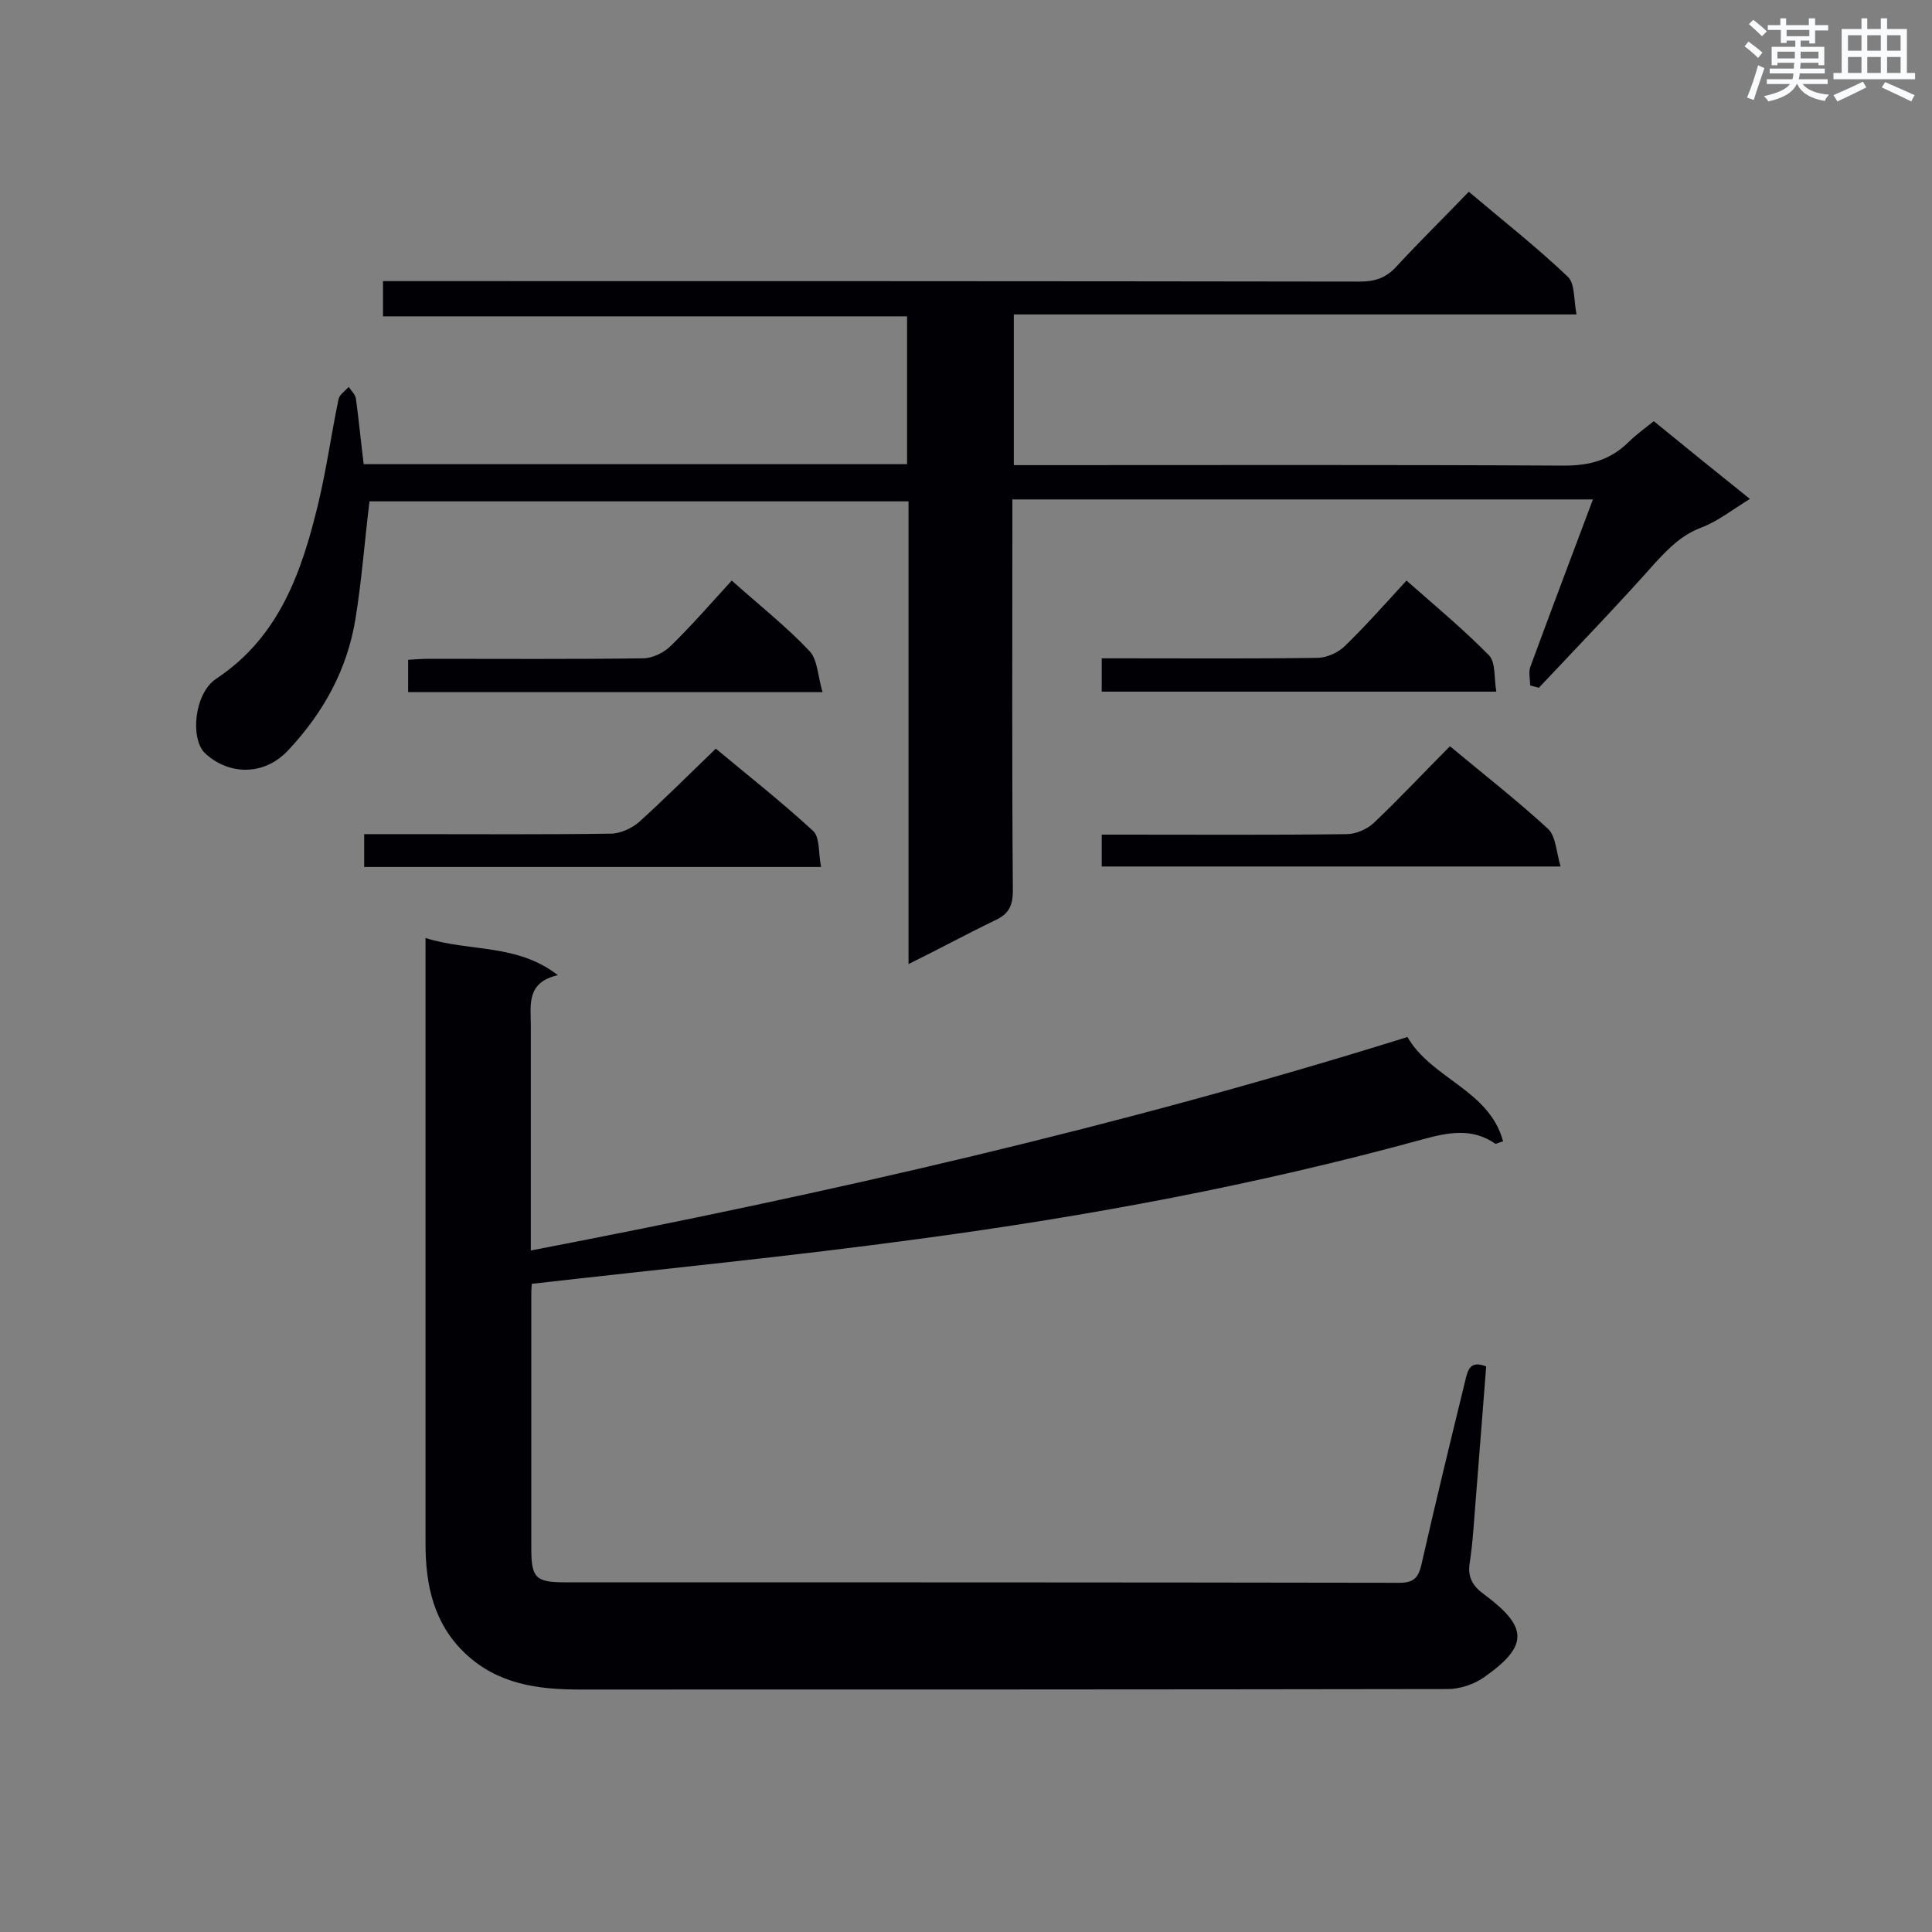
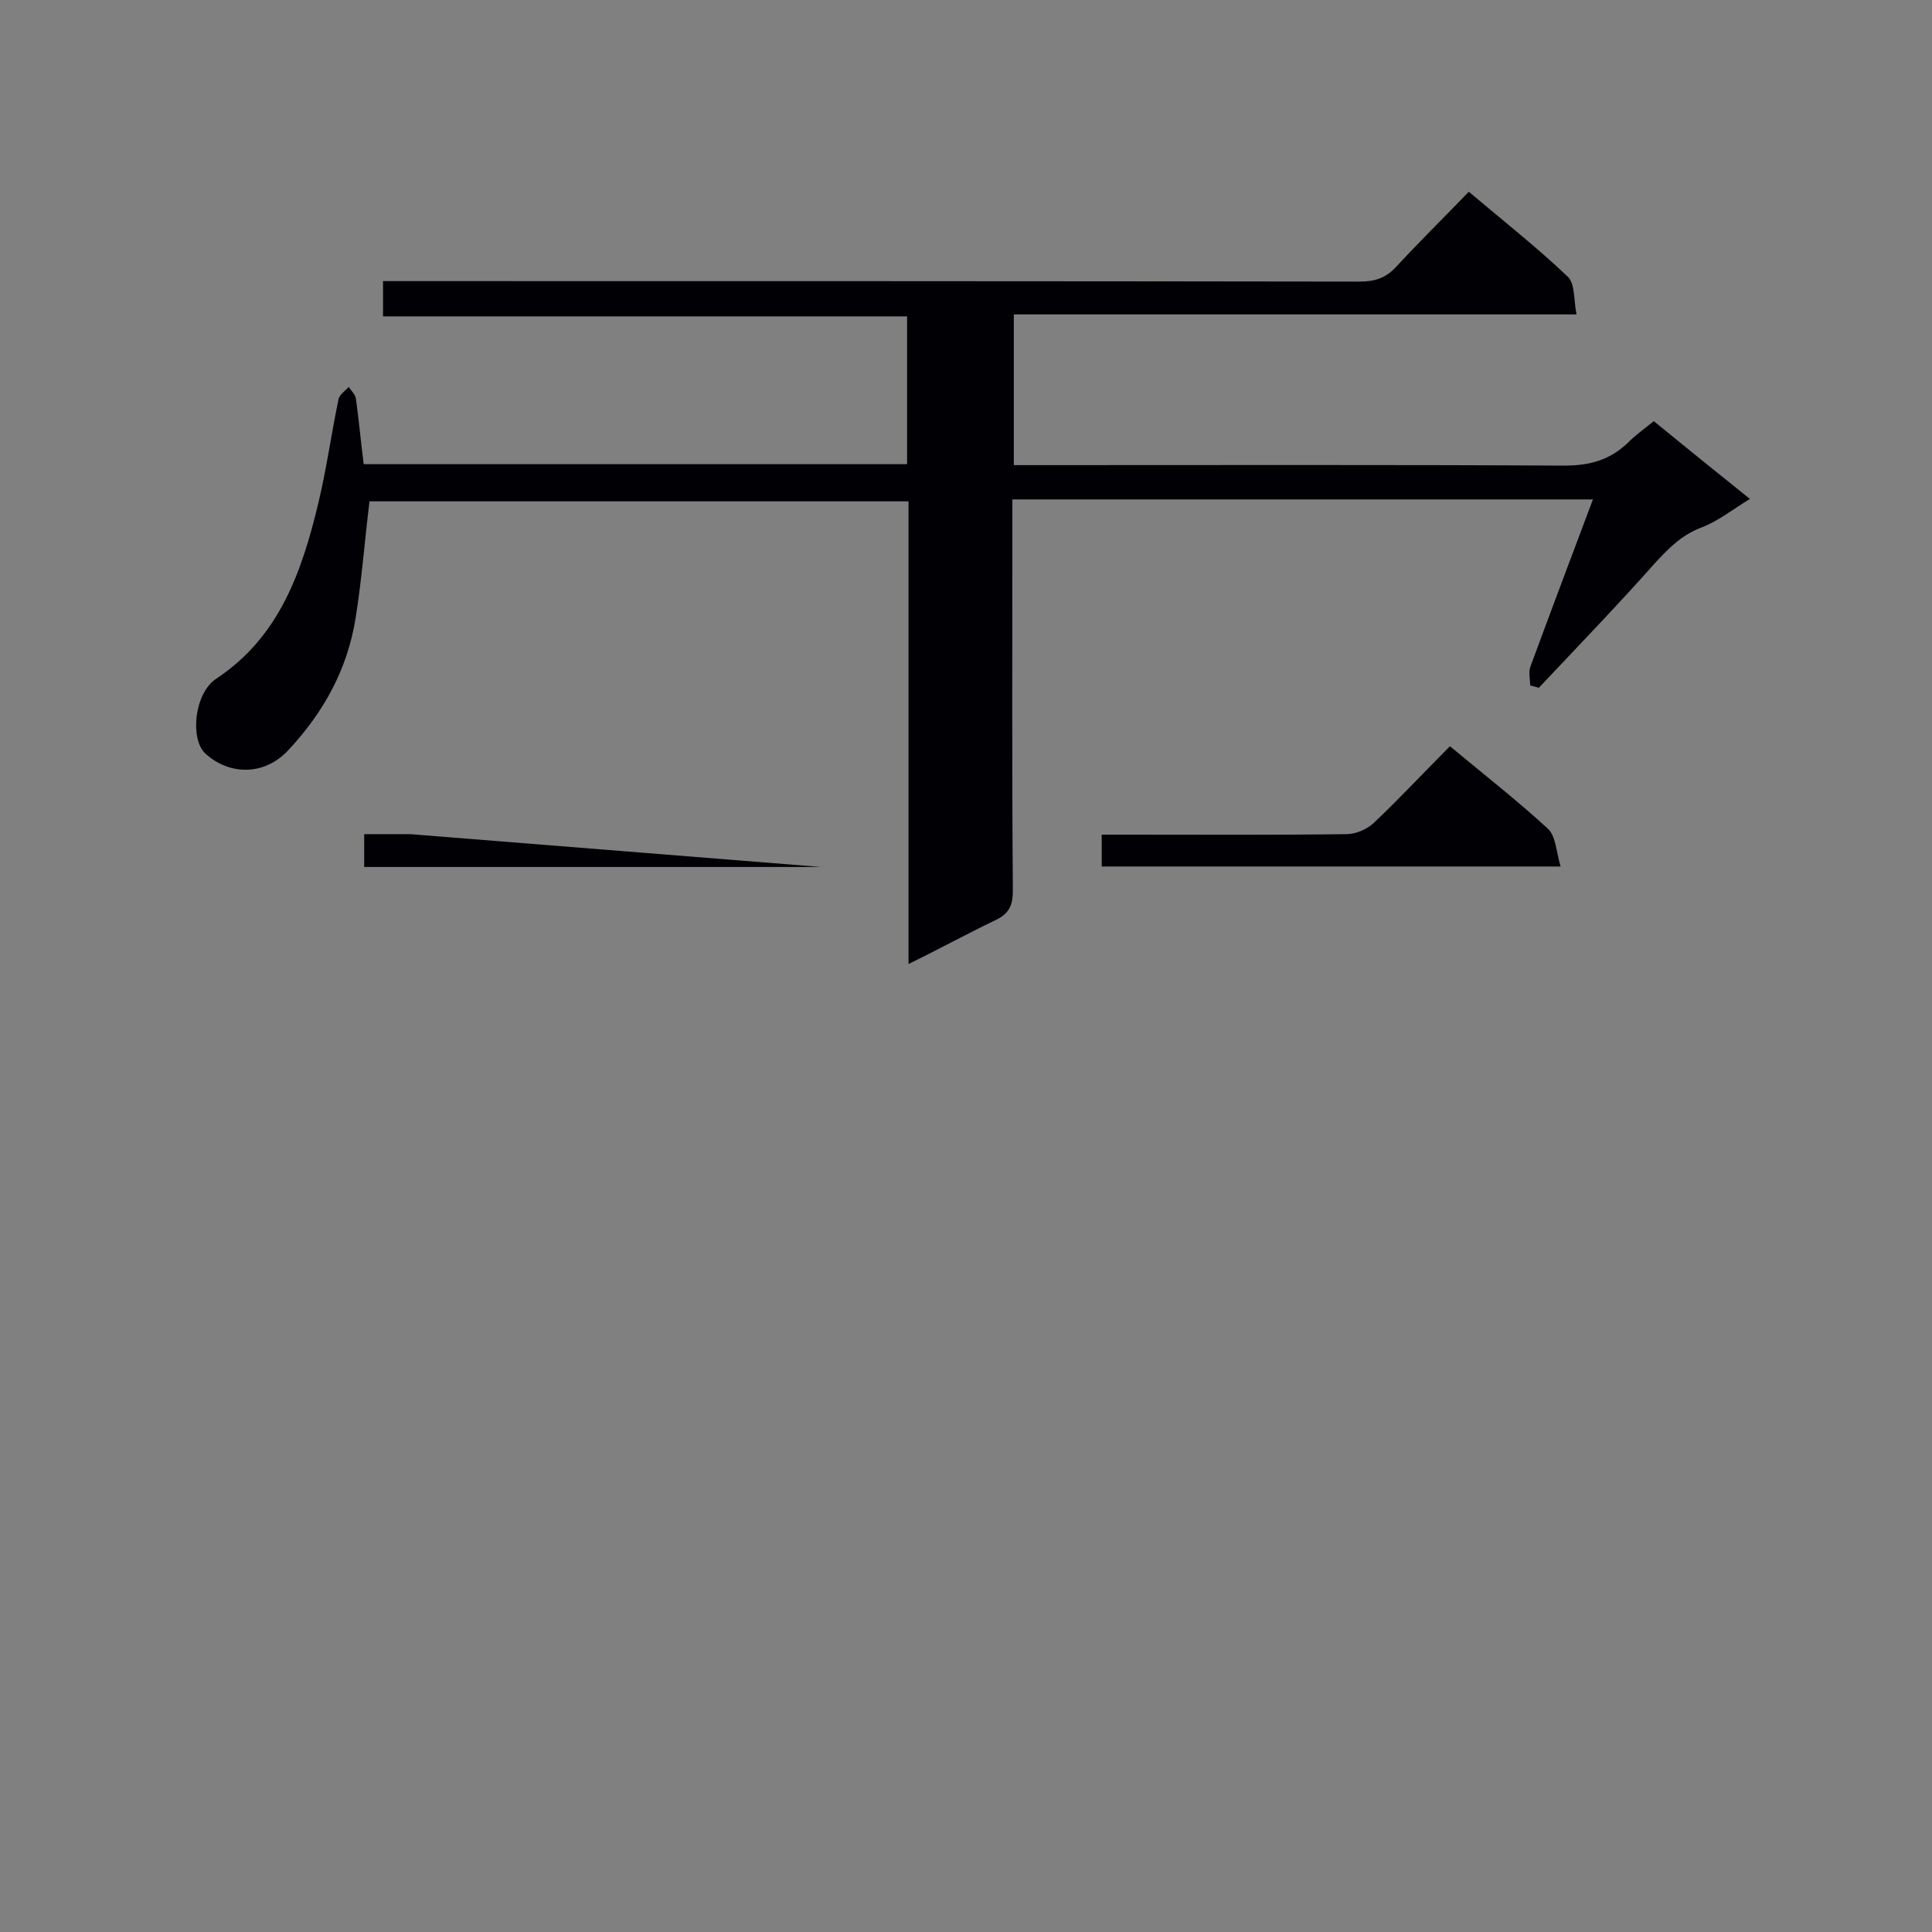
<svg xmlns="http://www.w3.org/2000/svg" enable-background="new 0 0 400 400" viewBox="0 0 400 400">
  <rect x="0" y="0" width="400" height="400" fill="#808080" stroke="none" />
  <g fill="#010105">
-     <path d="m110.1 265.8c0 .1-.1 1.1-.1 2.1v52.7c0 6.1.9 7 7 7 57.6 0 115.2 0 172.8.1 3 0 3.9-1.2 4.5-3.8 2.9-12.8 6-25.5 9.1-38.2.5-2.1 1-4.1 4.3-2.8-.7 8.8-1.4 17.8-2.1 26.8-.4 4.6-.6 9.2-1.3 13.8-.5 3.1.6 4.9 3.1 6.7 9 6.7 9.1 10.6-.2 17.1-2 1.4-4.9 2.4-7.5 2.4-59.9.1-119.8.1-179.7.1-8.6 0-16.9-1.1-23.6-7.4-6.6-6.2-8.3-14.2-8.3-22.8 0-13.5 0-27.1 0-40.6 0-26.4 0-52.7 0-79.1 0-1.7 0-3.4 0-5.7 9.1 2.9 18.9 1.1 27.4 7.7-6.6 1.5-5.6 6.2-5.6 10.5v46.5c61.4-11.8 122-25.6 181.5-44.2 5 8.7 16.9 10.9 19.8 21.6-1.1.3-1.5.6-1.6.5-4.9-3.4-9.9-2.3-15.1-.9-34.2 9.4-69.1 15.9-104.2 20.6-26.4 3.6-53 6.2-80.2 9.3z" />
    <path d="m188.1 199.6c0-32.3 0-63.9 0-95.8-37.5 0-74.6 0-111.6 0-1 8.1-1.6 16.3-2.9 24.3-1.7 10.5-6.6 19.4-13.9 27.2-5 5.4-12.3 5.2-17.2.7-3.2-3-2.3-12.5 2.3-15.5 13.1-8.7 17.7-22.2 21.1-36.3 1.7-7.1 2.7-14.4 4.2-21.6.2-.9 1.4-1.7 2.1-2.5.5.8 1.4 1.6 1.5 2.5.6 4.4 1 8.8 1.6 13.5h112.5c0-10 0-20.1 0-30.6-36.2 0-72.2 0-108.5 0 0-2.5 0-4.6 0-7.3h5.6c65.5 0 131 0 196.6.1 3.1 0 5.4-.7 7.6-3.1 4.8-5.2 9.8-10.1 15-15.5 7.1 6 14.1 11.5 20.5 17.6 1.5 1.4 1.2 4.7 1.8 7.8-39.2 0-77.7 0-116.5 0v31.2h5.1c36.3 0 72.6-.1 108.9.1 5.3 0 9.5-1.2 13.2-4.8 1.5-1.5 3.3-2.8 5.3-4.4 6.5 5.3 12.9 10.5 19.9 16.1-3.6 2.2-6.6 4.6-10 5.9-4 1.5-6.6 4.1-9.4 7.1-7.9 8.9-16.2 17.5-24.3 26.1-.6-.2-1.2-.3-1.8-.5 0-1.4-.4-2.8.1-4 4.2-11.4 8.5-22.8 12.9-34.5-40.3 0-79.8 0-120.2 0v5c0 25.3-.1 50.7.1 76 0 3.2-.9 4.9-3.8 6.2-6 2.9-11.5 5.9-17.8 9z" />
    <path d="m300.2 154.5c7.2 6 14 11.3 20.3 17.1 1.6 1.5 1.7 4.7 2.6 7.8-32.2 0-63.5 0-95 0 0-2.1 0-4 0-6.6h4.5c15.4 0 30.8.1 46.2-.1 1.9 0 4.2-1 5.6-2.3 5.4-5.1 10.4-10.5 15.8-15.9z" />
-     <path d="m170 179.5c-32.2 0-63.2 0-94.6 0 0-2.2 0-4.3 0-6.8h9.5c13.8 0 27.6.1 41.5-.1 2 0 4.4-1.1 5.9-2.4 5.3-4.8 10.4-9.9 15.9-15.2 6.6 5.5 13.6 11 20.1 17 1.5 1.3 1.1 4.6 1.7 7.5z" />
-     <path d="m151.5 120.2c5.7 5.1 11.3 9.5 16.1 14.6 1.7 1.8 1.7 5.2 2.7 8.5-29.3 0-57.5 0-85.8 0 0-2.2 0-4.2 0-6.7 1.5-.1 3-.2 4.5-.2 14.7 0 29.4.1 44.1-.1 2 0 4.4-1.2 5.8-2.6 4.3-4.2 8.3-8.8 12.6-13.5z" />
-     <path d="m228.1 143.2c0-2.2 0-4.2 0-6.9h4.5c13.4 0 26.8.1 40.1-.1 2 0 4.4-1.1 5.8-2.5 4.3-4.2 8.3-8.7 12.7-13.5 5.9 5.2 11.8 10.1 17.1 15.5 1.4 1.5 1 4.7 1.5 7.5-27.5 0-54.3 0-81.7 0z" />
+     <path d="m170 179.5c-32.2 0-63.2 0-94.6 0 0-2.2 0-4.3 0-6.8h9.5z" />
  </g>
-   <path d="m361.2 9.6.8-1c.9.7 1.9 1.4 2.9 2.3l-.9 1.1c-1-1-2-1.8-2.8-2.4zm.5 10.6c.9-2.1 1.6-4.3 2.3-6.7.4.2.8.4 1.3.6-.7 2.1-1.5 4.3-2.2 6.6zm.4-15.2.9-.9c1 .8 2 1.6 2.8 2.4l-1 1c-.9-.9-1.8-1.7-2.7-2.5zm12.5-1.2h1.2v1.4h2.7v1.1h-2.7v2.7h-1.2v-.6h-1.8v1.3h4.9v3.8h-1.2v-.5h-3.7c0 .4-.1.9-.1 1.2h5.1v1h-5.2c0 .5-.1.9-.2 1.2h6v1h-5.2c1.1 1.3 2.9 2 5.5 2.2-.4.4-.7.8-.9 1.3-2.9-.5-4.8-1.6-5.7-3.5h-.1c-.8 1.7-2.7 2.9-5.9 3.6-.2-.4-.6-.8-.9-1.1 2.8-.6 4.6-1.4 5.4-2.5h-4.8v-1h5.3c.1-.3.2-.7.2-1.2h-4.9v-1h5c0-.4 0-.8.1-1.2h-3.5v.5h-1.2v-3.8h4.9v-1.3h-1.8v.5h-1.2v-2.7h-2.7v-1h2.6v-1.4h1.2v1.4h4.7v-1.4zm-6.6 8.3h3.6c0-.4 0-.9 0-1.4h-3.6zm1.9-4.6h4.7v-1.3h-4.7zm6.6 3.2h-3.7v1.4h3.7z" fill="#fafbfc" />
-   <path d="m385.3 3.8h1.3v2.2h2.8v-2.2h1.3v2.2h4.1v9.1h1.7v1.3h-16.9v-1.3h1.7v-9.1h4.1v-2.2zm.4 13.1.7 1.2c-1.8.9-3.8 1.9-6 2.9-.2-.4-.5-.8-.8-1.3 2.3-1 4.3-1.9 6.1-2.8zm-3.1-6.4h2.8v-3.2h-2.8zm0 4.6h2.8v-3.3h-2.8zm4-4.6h2.8v-3.2h-2.8zm0 4.6h2.8v-3.3h-2.8zm3.7 1.9c2.1.9 4.1 1.8 6.1 2.7l-.7 1.3c-2.2-1.1-4.2-2-6.1-2.9zm3.2-9.7h-2.8v3.2h2.8zm-2.8 7.8h2.8v-3.3h-2.8z" fill="#fafbfc" />
</svg>